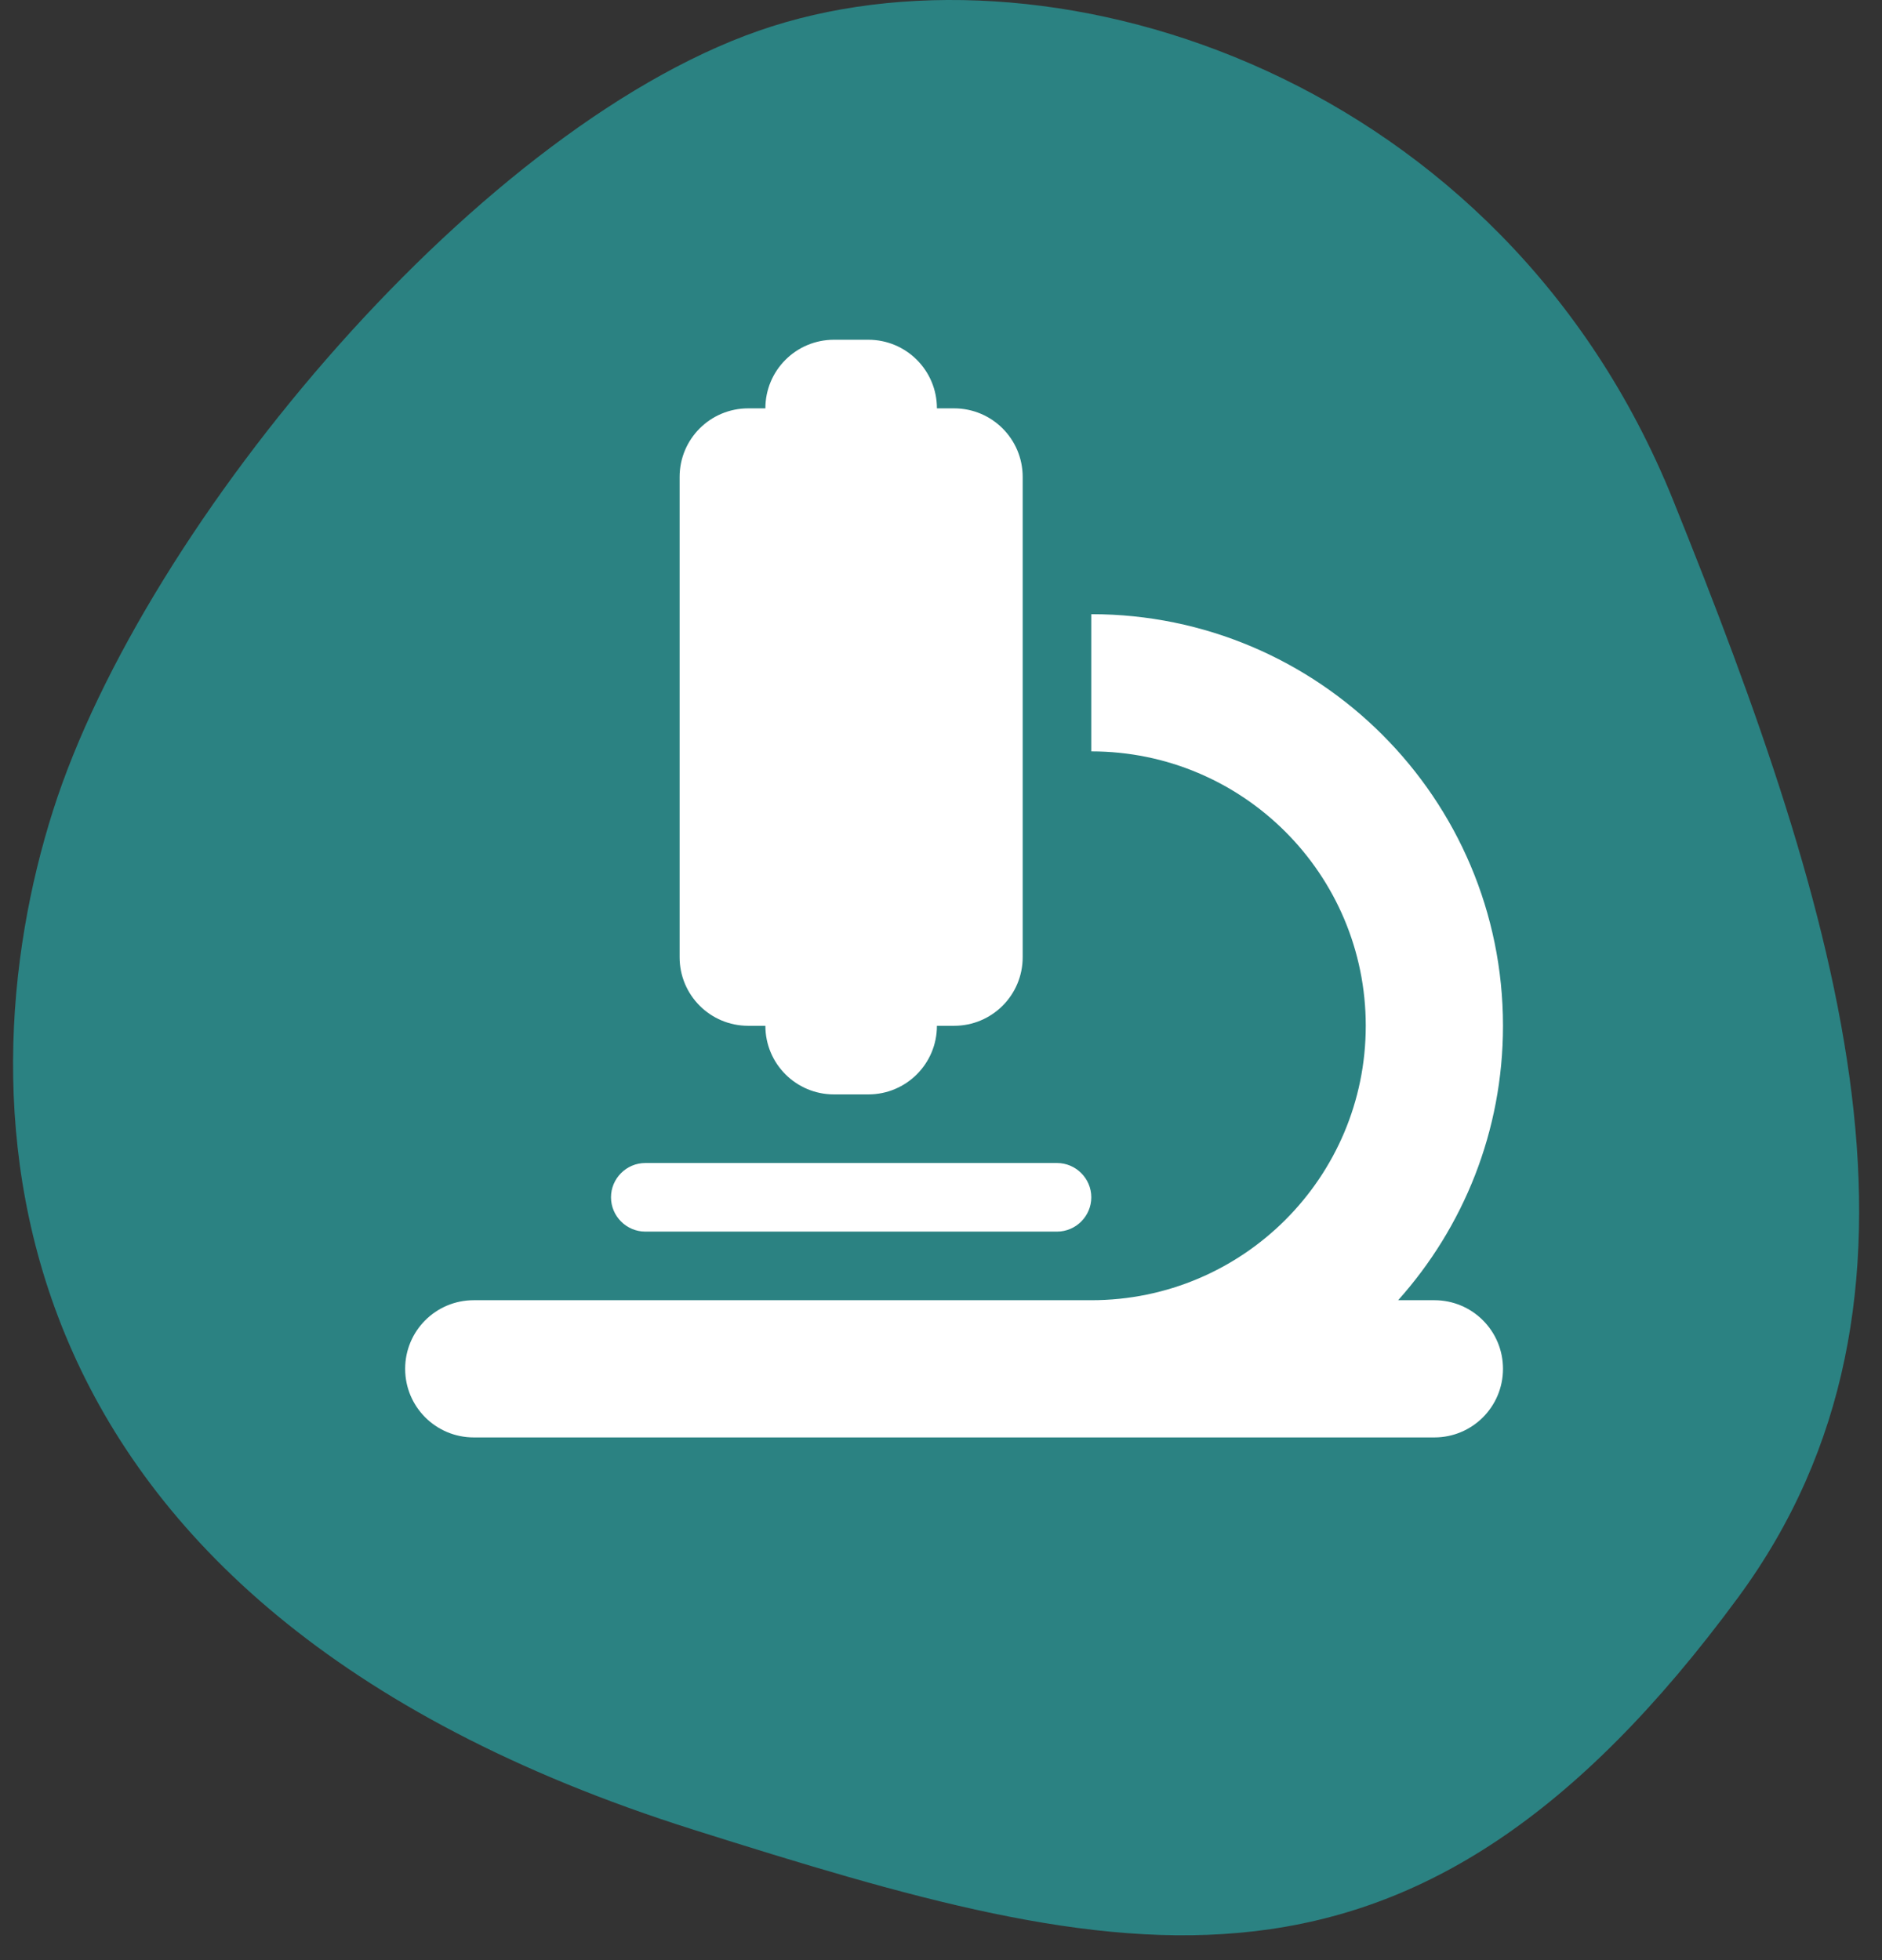
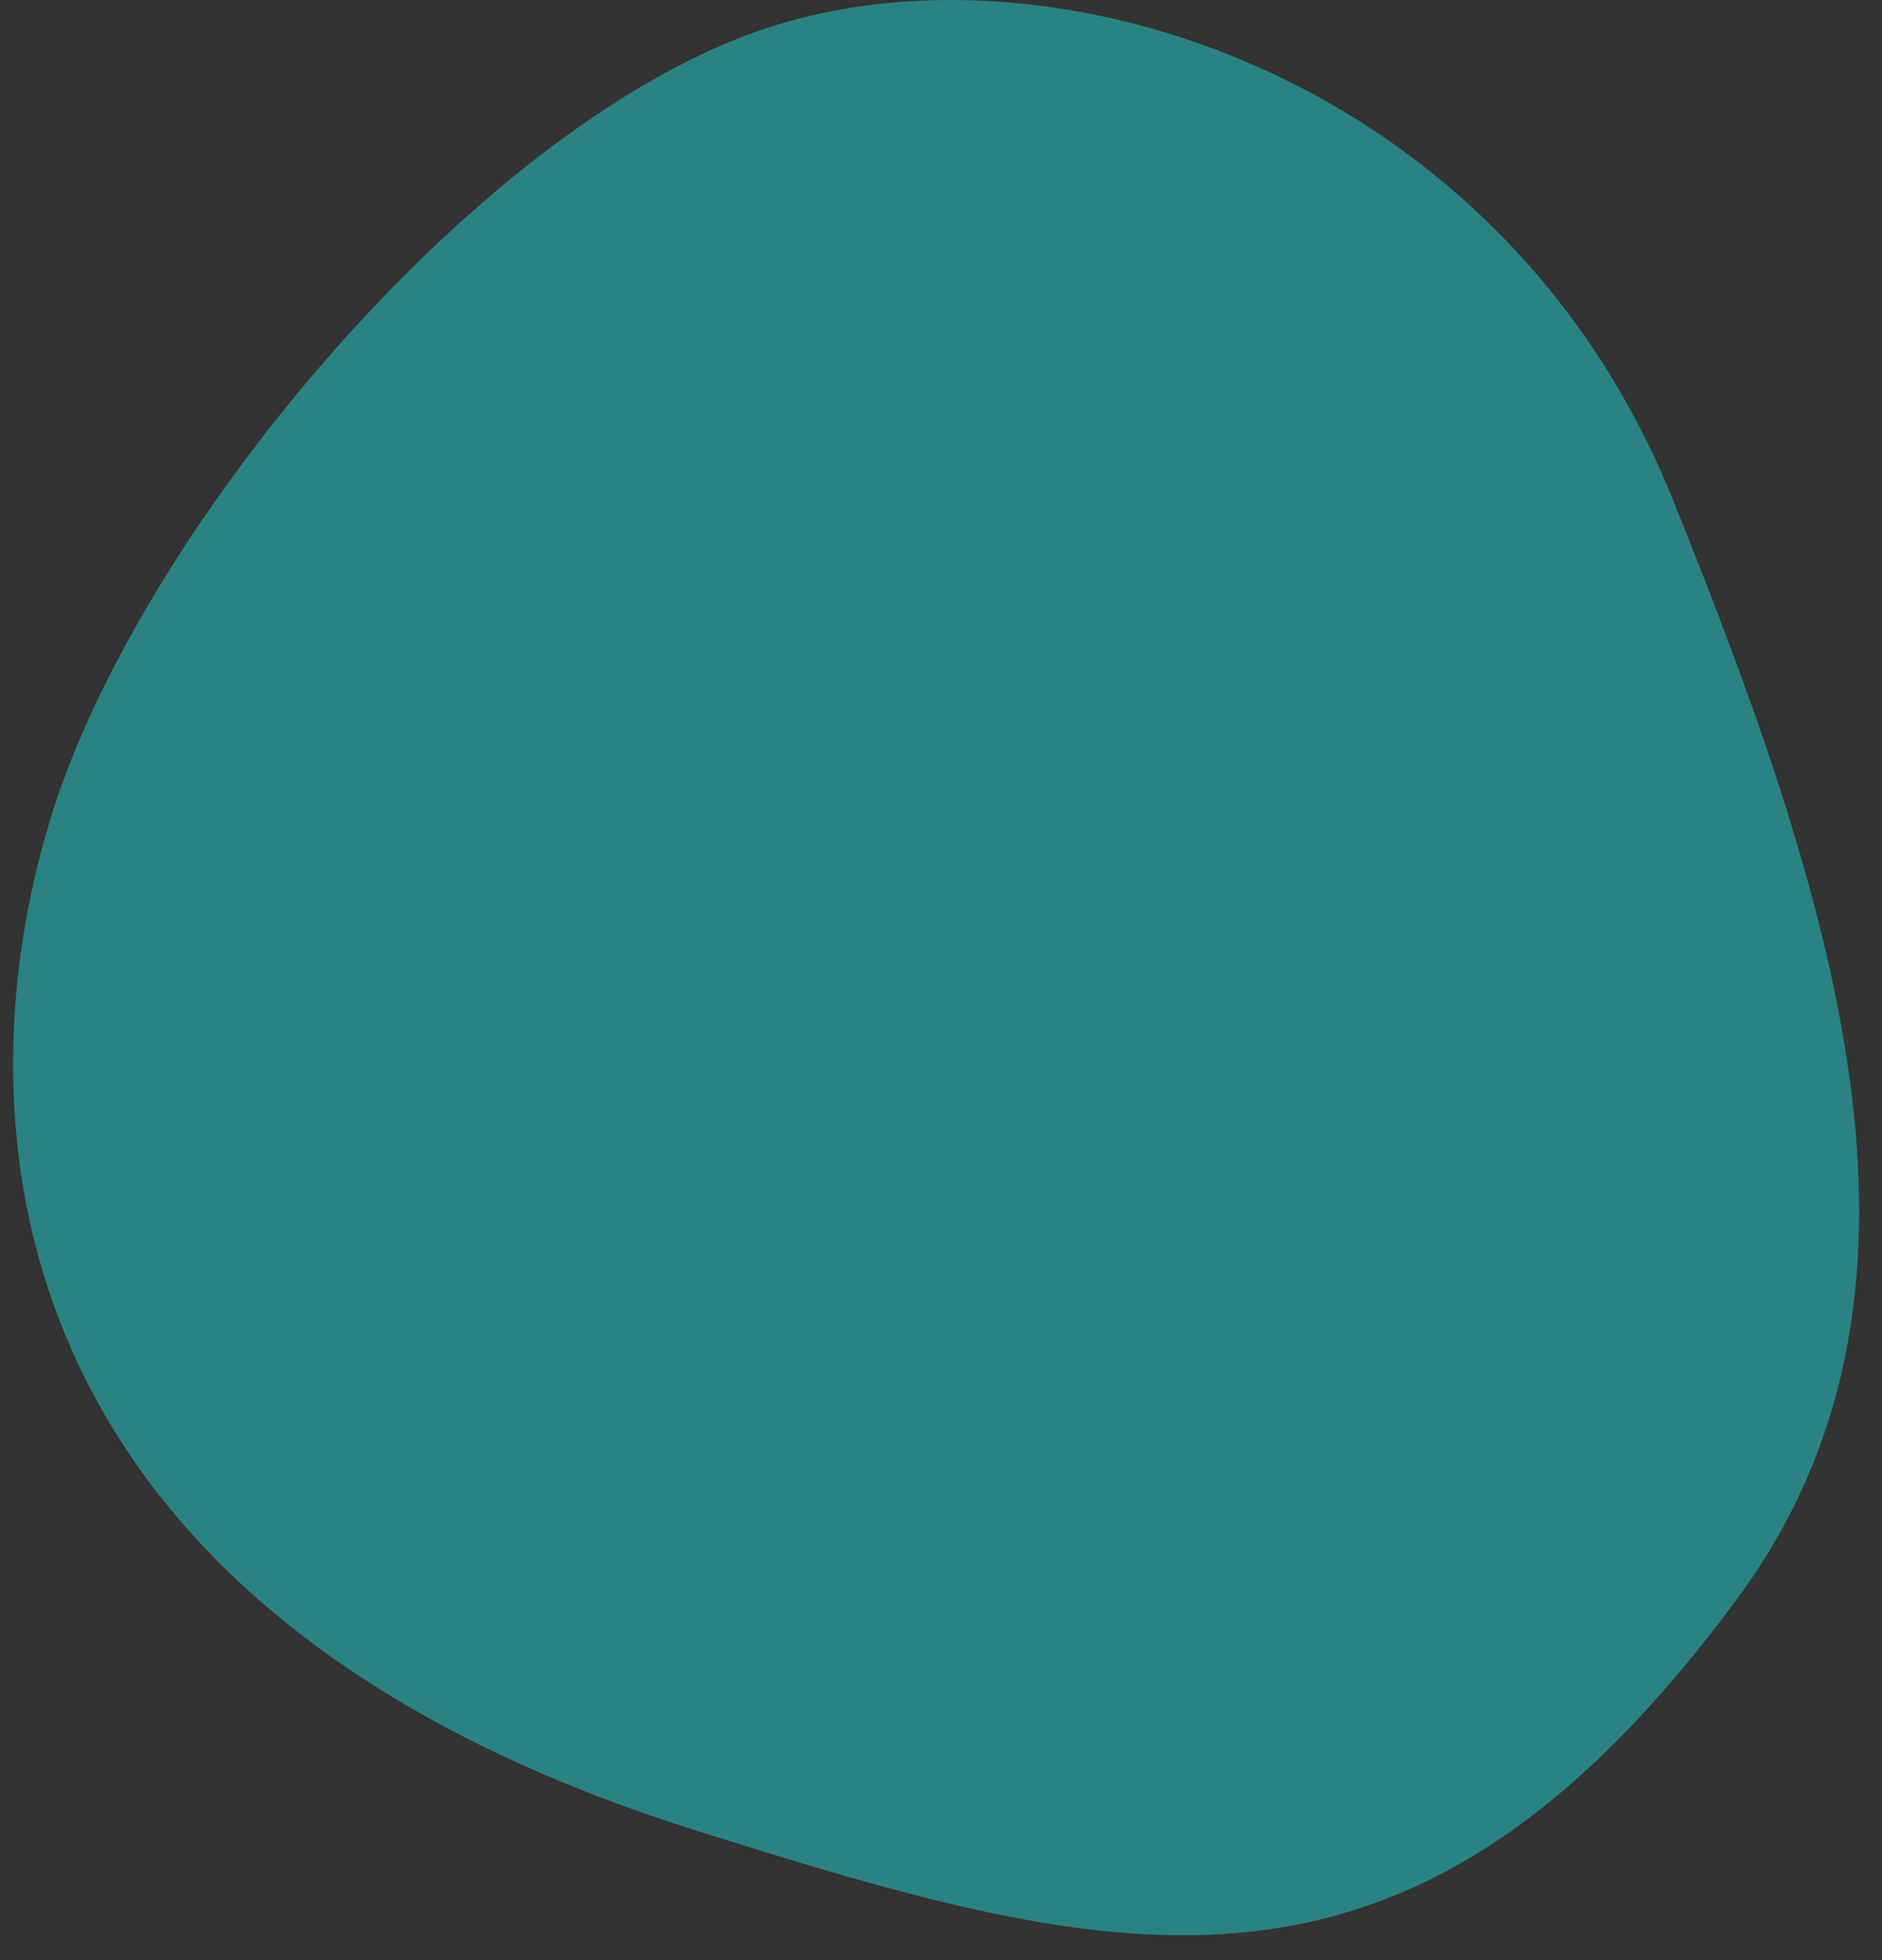
<svg xmlns="http://www.w3.org/2000/svg" width="72" height="75" viewBox="0 0 72 75" fill="none">
  <rect x="0" y="0" width="72" height="75" fill="#333333" stroke="none" />
  <path d="M26.531 70.01C43.031 75.22 54 78.117 66.5 61.117C74.908 49.682 70.5 35.224 64 19.116C57.5 3.009 40.532 -2.491 29.531 1.009C18.531 4.509 5.531 20.009 2.031 31.009C-1.505 42.122 -0.969 61.325 26.531 70.01Z" fill="#2B8282" />
  <g clip-path="url(#clip0_136_194)">
-     <path d="M29.281 15.625C29.281 14.173 30.454 13 31.906 13H33.219C34.671 13 35.844 14.173 35.844 15.625H36.5C37.952 15.625 39.125 16.798 39.125 18.25V36.625C39.125 38.077 37.952 39.25 36.5 39.25H35.844C35.844 40.702 34.671 41.875 33.219 41.875H31.906C30.454 41.875 29.281 40.702 29.281 39.25H28.625C27.173 39.25 26 38.077 26 36.625V18.25C26 16.798 27.173 15.625 28.625 15.625H29.281ZM18.125 49.75H41.75C47.55 49.75 52.25 45.05 52.25 39.25C52.25 33.45 47.55 28.75 41.75 28.75V23.5C50.445 23.5 57.5 30.555 57.5 39.25C57.5 43.286 55.982 46.961 53.489 49.75H54.875C56.327 49.75 57.5 50.923 57.5 52.375C57.5 53.827 56.327 55 54.875 55H41.75H18.125C16.673 55 15.5 53.827 15.5 52.375C15.5 50.923 16.673 49.75 18.125 49.75ZM24.688 44.5H40.438C41.159 44.5 41.75 45.091 41.75 45.812C41.75 46.534 41.159 47.125 40.438 47.125H24.688C23.966 47.125 23.375 46.534 23.375 45.812C23.375 45.091 23.966 44.5 24.688 44.5Z" fill="white" />
+     <path d="M29.281 15.625C29.281 14.173 30.454 13 31.906 13H33.219C34.671 13 35.844 14.173 35.844 15.625H36.5C37.952 15.625 39.125 16.798 39.125 18.25V36.625C39.125 38.077 37.952 39.25 36.5 39.25H35.844C35.844 40.702 34.671 41.875 33.219 41.875H31.906C30.454 41.875 29.281 40.702 29.281 39.25H28.625C27.173 39.25 26 38.077 26 36.625V18.25C26 16.798 27.173 15.625 28.625 15.625H29.281ZM18.125 49.75H41.75C47.55 49.75 52.25 45.05 52.25 39.25C52.25 33.45 47.55 28.75 41.75 28.75V23.5C50.445 23.5 57.5 30.555 57.5 39.25C57.5 43.286 55.982 46.961 53.489 49.75H54.875C56.327 49.75 57.5 50.923 57.5 52.375C57.5 53.827 56.327 55 54.875 55H41.75H18.125C16.673 55 15.5 53.827 15.5 52.375C15.5 50.923 16.673 49.75 18.125 49.75ZM24.688 44.5H40.438C41.159 44.5 41.75 45.091 41.75 45.812C41.75 46.534 41.159 47.125 40.438 47.125H24.688C23.375 45.091 23.966 44.5 24.688 44.5Z" fill="white" />
  </g>
  <defs>
    <clipPath id="clip0_136_194">
-       <rect width="42" height="42" fill="white" transform="translate(15.5 13)" />
-     </clipPath>
+       </clipPath>
  </defs>
</svg>